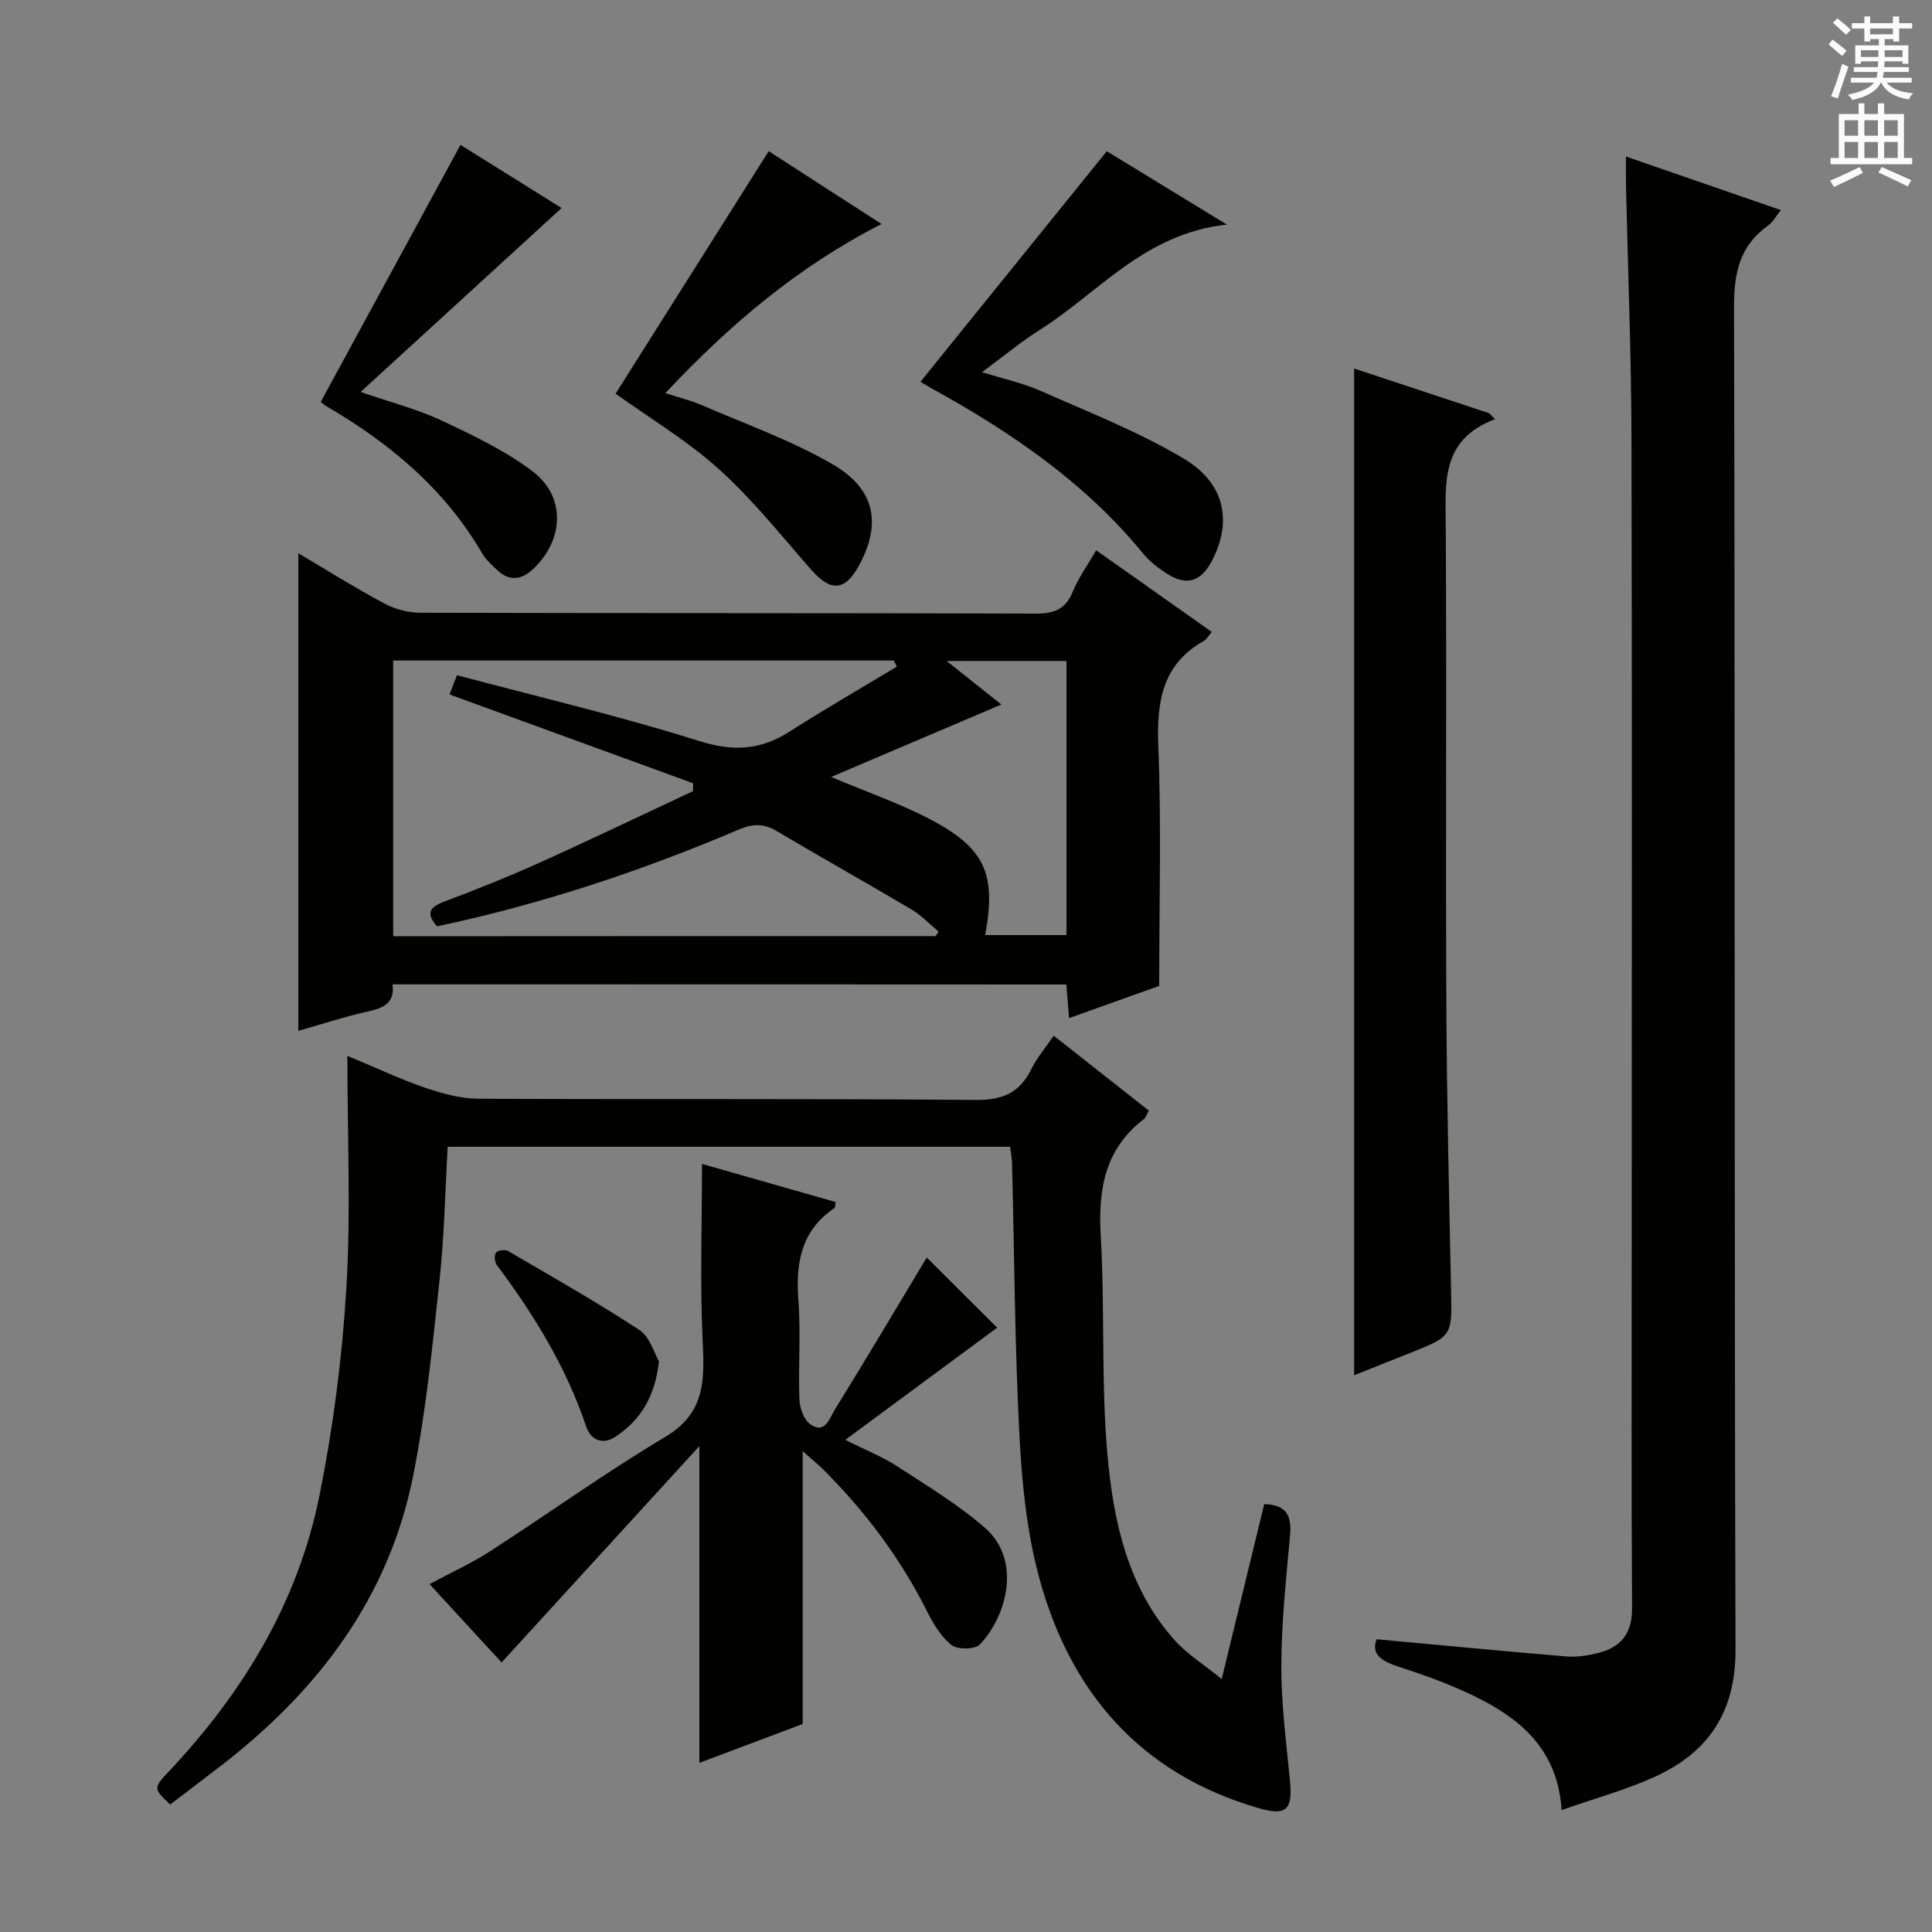
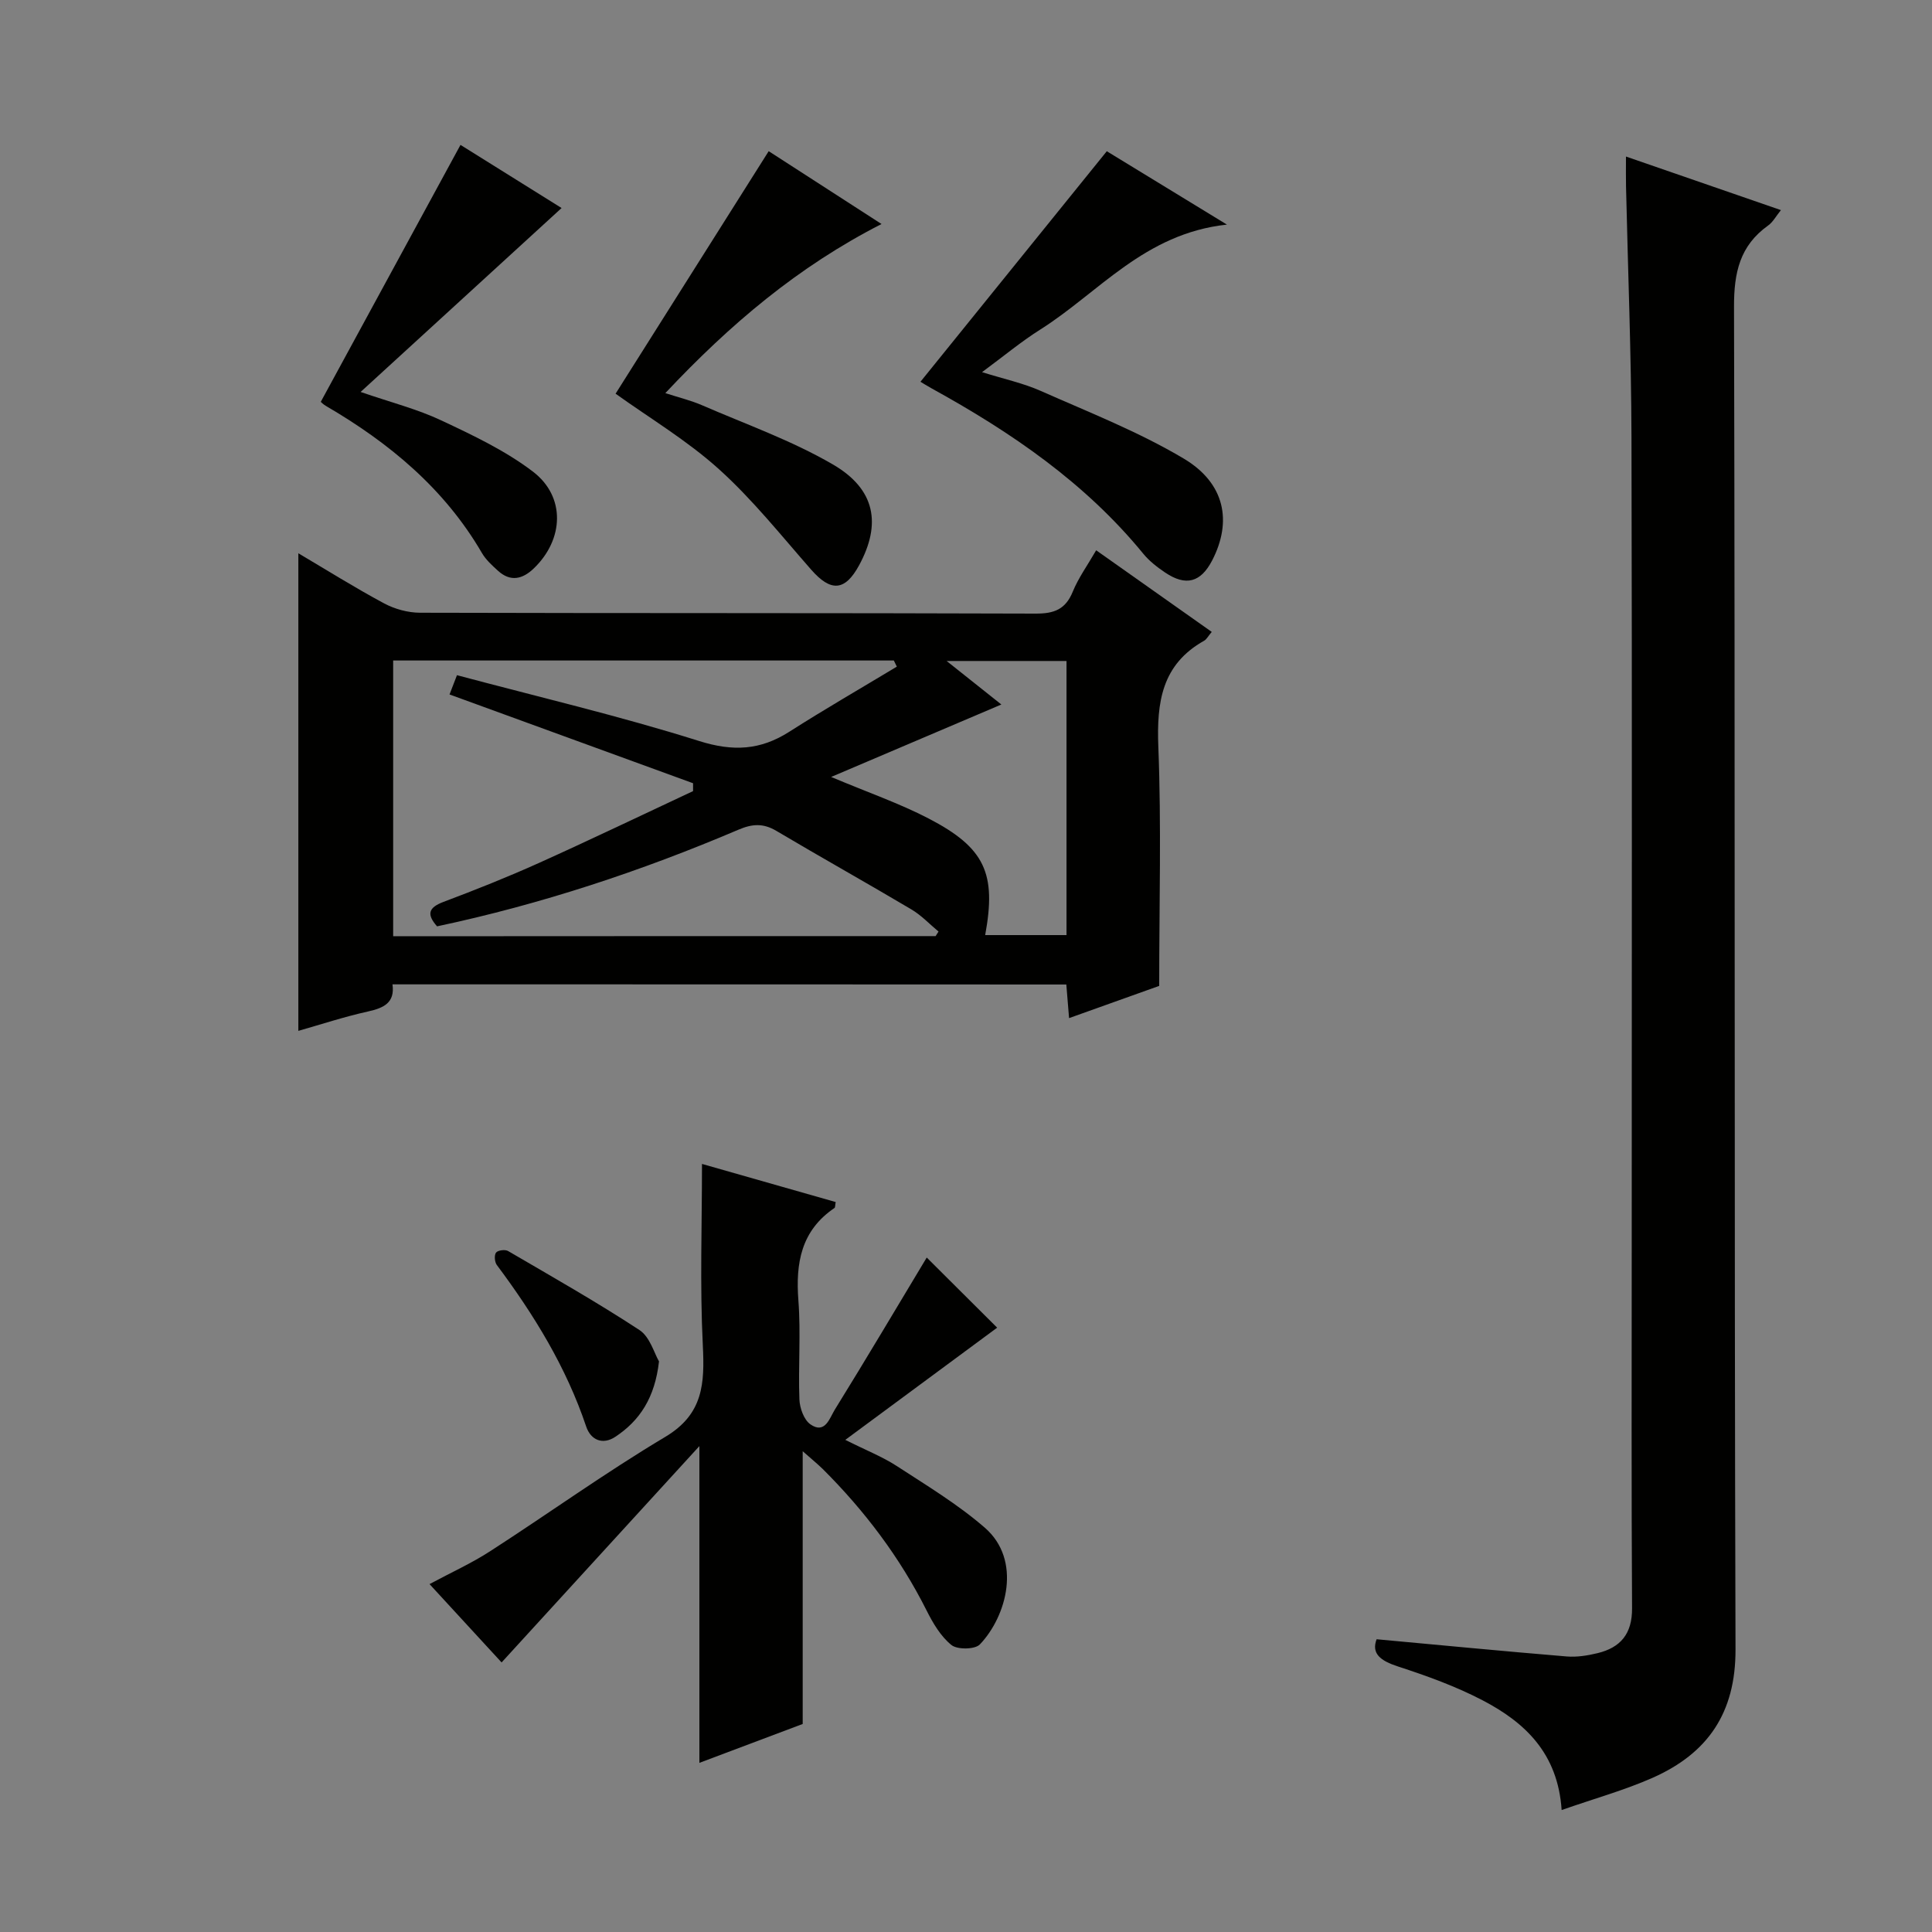
<svg xmlns="http://www.w3.org/2000/svg" enable-background="new 0 0 400 400" viewBox="0 0 400 400">
  <rect x="0" y="0" width="400" height="400" fill="#808080" stroke="none" />
  <g fill="#010100">
    <path d="m81.26 203.8c.53 3.81-1.8 4.89-5.08 5.62-4.96 1.1-9.8 2.7-14.41 4.01 0-33.14 0-65.82 0-98.88 5.77 3.41 11.64 7.09 17.73 10.36 2.21 1.19 4.95 1.94 7.45 1.95 42.49.12 84.99.03 127.48.18 3.83.01 6.17-.87 7.67-4.53 1.17-2.87 3.04-5.44 4.85-8.58 8.12 5.74 15.92 11.24 23.93 16.9-.75.88-1.06 1.53-1.57 1.82-8.77 4.92-9.85 12.7-9.49 21.95.64 16.27.18 32.58.18 49.52-5.46 1.95-11.83 4.23-18.66 6.67-.2-2.47-.37-4.53-.57-6.96-46.43-.03-92.82-.03-139.51-.03zm112.45-9.99c.2-.31.4-.63.6-.94-1.86-1.55-3.56-3.37-5.62-4.59-9.27-5.5-18.69-10.76-27.96-16.26-2.69-1.59-4.93-1.48-7.82-.25-20.18 8.6-40.93 15.46-62.42 20.02-2.2-2.49-1.8-3.88 1.32-5.06 6.68-2.51 13.32-5.16 19.83-8.09 10.68-4.81 21.24-9.89 31.85-14.85 0-.54 0-1.09 0-1.63-16.74-6.11-33.49-12.21-50.42-18.38.52-1.36.97-2.53 1.54-3.99 16.9 4.51 33.71 8.45 50.14 13.63 7.02 2.21 12.67 1.91 18.67-1.92 7.31-4.67 14.83-9 22.26-13.48-.21-.42-.42-.85-.62-1.27-34.55 0-69.1 0-103.66 0v57.09c37.69-.03 75-.03 112.31-.03zm-21.63-32.95c7.74 3.26 14.17 5.48 20.14 8.58 11.73 6.08 14.1 11.39 11.75 24.16h16.84c0-19.07 0-37.81 0-56.75-8 0-15.81 0-24.82 0 4.6 3.66 8.27 6.58 11.33 9.01-11.49 4.89-22.84 9.73-35.24 15z" />
    <path d="m323.32 374.75c-.78-11.79-7.63-18.15-16.33-22.7-5.56-2.91-11.56-5.07-17.54-7.02-3.65-1.19-5.56-2.66-4.44-5.64 13.29 1.22 26.3 2.48 39.33 3.56 2.11.18 4.33-.18 6.41-.68 4.78-1.16 7.18-4.01 7.15-9.28-.15-24.83-.07-49.67-.07-74.5 0-56 .09-112-.05-168-.05-17.31-.74-34.61-1.13-51.92-.04-1.79-.01-3.58-.01-6.16 11.04 3.81 21.33 7.37 32.08 11.09-1.02 1.26-1.65 2.48-2.65 3.19-5.86 4.18-7.08 9.75-7.06 16.81.24 92.67.03 185.33.31 278 .04 13.18-5.77 21.5-17.11 26.55-5.86 2.6-12.12 4.32-18.89 6.7z" />
-     <path d="m209.14 237.43c-38.8 0-77.39 0-116.45 0-.54 9.35-.71 18.64-1.71 27.84-1.46 13.52-2.8 27.12-5.47 40.43-5.05 25.14-19.66 44.34-39.64 59.78-3.54 2.74-7.12 5.44-10.64 8.13-3.49-3.33-3.54-3.38-.18-6.95 15.35-16.32 26.67-35.01 31.1-57.07 2.83-14.11 4.7-28.52 5.56-42.89.94-15.58.21-31.26.21-48.1 6.26 2.6 11.09 4.9 16.12 6.61 3.53 1.2 7.34 2.25 11.02 2.27 34.32.17 68.65-.05 102.97.25 5.59.05 9.08-1.48 11.49-6.38 1.15-2.34 2.91-4.38 4.64-6.92 6.81 5.36 13.27 10.45 19.69 15.51-.51.91-.65 1.48-1.01 1.75-8.13 6.21-9.5 14.59-8.94 24.27.88 15.1.04 30.34 1.4 45.38 1.24 13.72 4.21 27.4 13.89 38.24 2.56 2.87 5.98 4.98 9.75 8.04 3.13-12.88 5.98-24.58 8.8-36.2 4.73.09 5.7 2.51 5.35 6.46-.8 8.94-1.77 17.9-1.81 26.85-.03 7.93 1.01 15.88 1.78 23.8.6 6.13-.63 7.52-6.52 5.81-24.45-7.09-39.01-23.98-45.44-47.89-2.56-9.52-3.54-19.62-4.05-29.51-.96-18.61-1.04-37.26-1.51-55.9 0-1.14-.23-2.26-.4-3.61z" />
    <path d="m166.19 300.46v56.47c-6.62 2.49-14.02 5.27-21.39 8.05 0-21.47 0-42.71 0-65.58-14.12 15.44-27.43 30-40.95 44.79-4.62-5.02-9.55-10.38-14.92-16.22 4.49-2.41 8.69-4.31 12.51-6.78 12.15-7.84 23.91-16.31 36.31-23.71 7.89-4.71 8.15-11.08 7.76-18.97-.62-12.4-.17-24.85-.17-37.53 8.69 2.48 18.2 5.18 27.68 7.89-.13.67-.08 1.11-.25 1.23-6.91 4.68-8.07 11.4-7.47 19.17.52 6.79-.05 13.66.21 20.48.07 1.78.93 4.2 2.27 5.14 3.04 2.13 4-1.32 5.03-2.99 6.63-10.71 13.05-21.55 19.06-31.54 4.62 4.6 9.83 9.79 14.58 14.52-9.41 6.95-19.99 14.77-31.44 23.23 4.3 2.16 7.65 3.47 10.6 5.38 6.24 4.06 12.69 7.95 18.28 12.8 7.74 6.72 4.53 18.36-1.02 24.17-1.01 1.06-4.67 1.11-5.89.12-2.22-1.79-3.84-4.55-5.16-7.19-5.52-10.97-12.81-20.61-21.48-29.25-1.24-1.2-2.6-2.3-4.15-3.68z" />
-     <path d="m309.54 86.78c-11.31 4.24-10.26 13.24-10.21 22.2.19 32.98-.04 65.96.12 98.94.1 19.8.57 39.6.98 59.4.19 9.32.29 9.32-8.75 12.9-3.69 1.46-7.37 2.94-11.32 4.51 0-69.53 0-138.62 0-208.43 9.29 3.07 18.62 6.16 27.95 9.25.41.4.82.81 1.23 1.23z" />
    <path d="m190.57 79.04c12.74-15.77 25.46-31.5 38.58-47.73 7.4 4.52 15.47 9.45 24.87 15.19-17.09 1.84-26.52 14.08-38.66 21.74-3.92 2.47-7.5 5.46-12.04 8.81 4.57 1.43 8.55 2.28 12.19 3.9 9.97 4.42 20.23 8.44 29.56 13.99 8.59 5.11 10.06 13.05 5.89 21.1-2.36 4.54-5.43 5.39-9.73 2.5-1.64-1.11-3.28-2.37-4.52-3.89-12.02-14.69-27.32-25.14-43.74-34.19-1.02-.57-2-1.18-2.4-1.42z" />
    <path d="m127.45 81.51c10.48-16.61 21.02-33.3 31.7-50.21 7.25 4.68 15.04 9.71 23.36 15.08-17.29 8.83-31.38 20.77-44.76 35.01 2.86.93 5.32 1.52 7.6 2.51 9.1 3.95 18.57 7.3 27.09 12.26 8.83 5.13 10.06 12.33 5.43 20.87-2.92 5.38-5.85 5.55-9.9.94-6.23-7.09-12.15-14.55-19.13-20.84-6.61-5.96-14.4-10.6-21.39-15.62z" />
    <path d="m66.41 83.2c9.8-18.02 19.29-35.48 28.93-53.2 6.7 4.18 13.99 8.74 20.93 13.07-13.67 12.51-27.25 24.94-41.61 38.08 6.35 2.19 11.74 3.55 16.68 5.88 6.56 3.08 13.26 6.25 18.98 10.6 6.83 5.19 6.44 14.06.2 20.05-2.34 2.25-4.84 2.84-7.43.48-1.22-1.11-2.51-2.28-3.32-3.68-7.77-13.34-19.17-22.78-32.28-30.43-.56-.32-1.02-.8-1.08-.85z" />
    <path d="m136.44 281.86c-.85 7.51-3.96 12.25-9.05 15.62-2.6 1.72-5.08.69-6.03-2.14-4.13-12.29-10.8-23.13-18.5-33.44-.45-.61-.57-2.02-.16-2.56.37-.49 1.88-.69 2.49-.33 9.15 5.34 18.37 10.57 27.22 16.37 2.17 1.44 3.05 4.83 4.03 6.48z" />
  </g>
-   <path d="m378.6 9.2.8-1c.9.7 1.9 1.4 2.9 2.3l-.9 1.1c-1.1-.9-2-1.7-2.8-2.4zm.5 10.7c.9-2.1 1.6-4.3 2.3-6.7.4.2.8.4 1.3.6-.7 2.1-1.5 4.3-2.2 6.6zm.4-15.2.9-.9c1 .8 2 1.6 2.8 2.4l-1 1c-1-.9-1.9-1.8-2.7-2.5zm12.5-1.3h1.2v1.4h2.7v1.1h-2.7v2.7h-1.2v-.5h-1.8v1.3h4.9v3.8h-1.2v-.5h-3.7c0 .4-.1.9-.1 1.2h5.1v1h-5.2c0 .5-.1.9-.2 1.2h6v1h-5.2c1.1 1.3 2.9 2 5.5 2.2-.4.4-.7.8-.9 1.3-2.9-.5-4.8-1.6-5.7-3.5h-.1c-.8 1.7-2.7 2.9-5.9 3.6-.2-.4-.6-.8-.9-1.1 2.8-.6 4.6-1.4 5.4-2.5h-4.8v-1h5.3c.1-.3.2-.7.2-1.2h-4.9v-1h5c0-.4 0-.8.1-1.2h-3.6v.5h-1.2v-3.8h4.9v-1.3h-1.8v.5h-1.2v-2.7h-2.6v-1.1h2.6v-1.4h1.2v1.4h4.7v-1.4zm-6.7 8.4h3.6c0-.4 0-.9 0-1.4h-3.6zm1.9-4.7h4.7v-1.2h-4.7zm6.7 3.3h-3.7v1.4h3.7z" fill="#fbfafc" />
-   <path d="m384.7 21.4h1.3v2.2h2.8v-2.2h1.3v2.2h4.1v9.1h1.7v1.3h-16.9v-1.3h1.7v-9.1h4.1v-2.2zm.3 13.2.7 1.2c-1.8.9-3.8 1.9-6 2.9-.2-.4-.5-.8-.8-1.3 2.4-1 4.4-2 6.1-2.8zm-3.1-6.5h2.8v-3.2h-2.8zm0 4.6h2.8v-3.3h-2.8zm4.1-4.6h2.8v-3.2h-2.8zm0 4.6h2.8v-3.3h-2.8zm3.6 1.9c2.1.9 4.1 1.8 6.1 2.7l-.7 1.3c-2.2-1.1-4.2-2-6.1-2.9zm3.3-9.7h-2.8v3.2h2.8zm-2.8 7.8h2.8v-3.3h-2.8z" fill="#fbfafc" />
</svg>